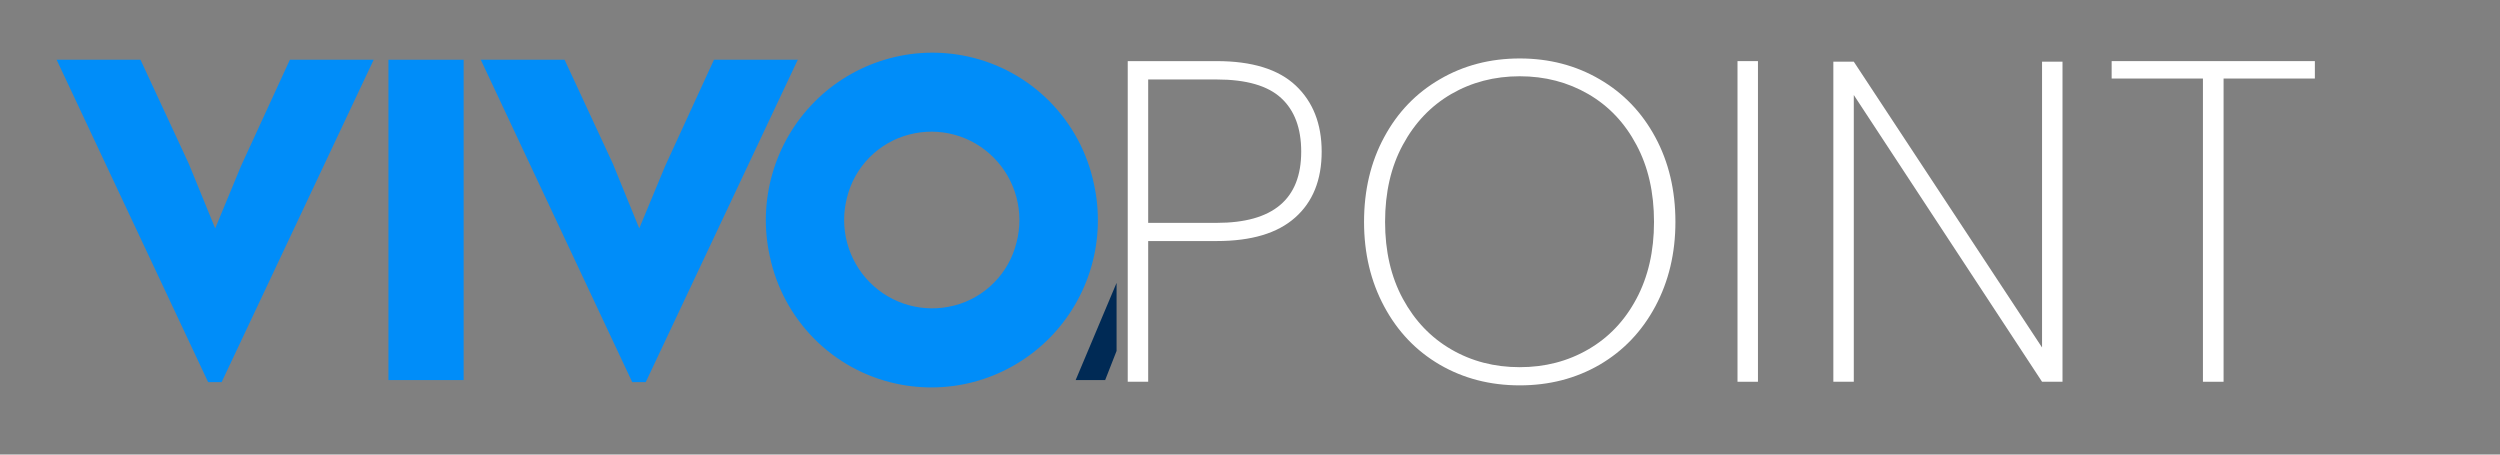
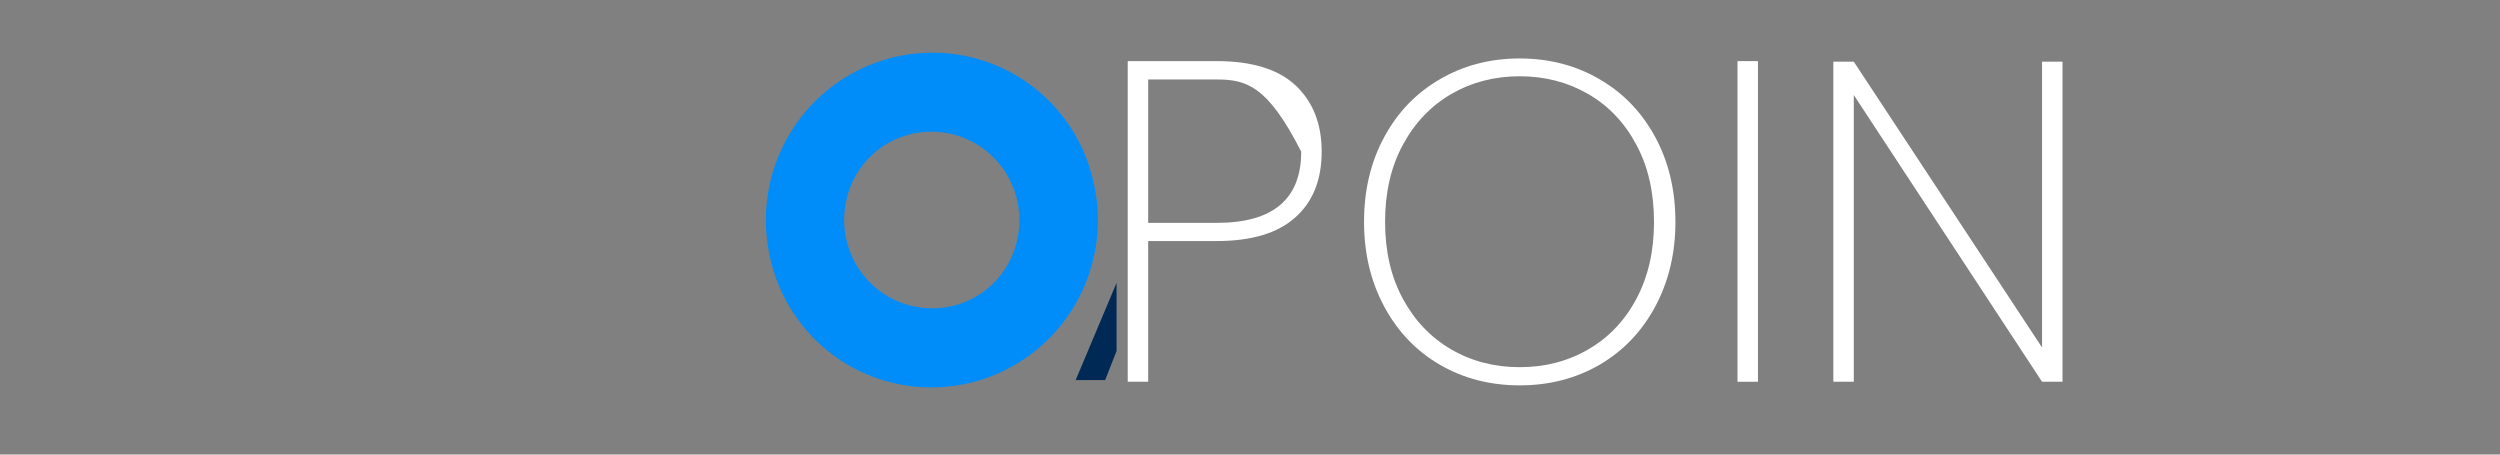
<svg xmlns="http://www.w3.org/2000/svg" width="275" zoomAndPan="magnify" viewBox="0 0 206.25 37.5" height="50" preserveAspectRatio="xMidYMid meet" version="1.0">
  <rect x="0" y="0" width="206.25" height="37.5" fill="#808080" stroke="none" />
  <defs>
    <g />
    <clipPath id="b0101292d7">
      <path d="M 88 3.895 L 92.117 3.895 L 92.117 32 L 88 32 Z M 88 3.895 " clip-rule="nonzero" />
    </clipPath>
    <clipPath id="d34b8b96d9">
-       <path d="M 4.672 4 L 31 4 L 31 32 L 4.672 32 Z M 4.672 4 " clip-rule="nonzero" />
-     </clipPath>
+       </clipPath>
  </defs>
  <g clip-path="url(#b0101292d7)">
    <path fill="#002a55" d="M 100.305 3.895 L 111.387 31.355 L 108.77 31.355 L 105.422 22.418 L 94.676 22.418 L 91.176 31.355 L 88.742 31.355 Z M 104.859 20.586 L 100.348 9.062 L 95.664 20.586 Z M 104.859 20.586 " fill-opacity="1" fill-rule="nonzero" />
  </g>
  <path fill="#008df9" d="M 79.84 4.66 C 77.586 4.168 75.242 4.254 73.031 4.914 C 70.82 5.57 68.809 6.773 67.184 8.414 C 65.555 10.059 64.367 12.086 63.727 14.309 C 63.082 16.535 63.008 18.883 63.508 21.145 C 64.051 23.719 65.32 26.078 67.168 27.941 C 69.016 29.805 71.359 31.094 73.918 31.648 C 76.172 32.141 78.516 32.055 80.727 31.398 C 82.938 30.742 84.949 29.535 86.578 27.895 C 88.203 26.25 89.391 24.227 90.035 22 C 90.676 19.773 90.75 17.422 90.246 15.16 C 89.707 12.59 88.434 10.23 86.59 8.367 C 84.742 6.504 82.398 5.215 79.84 4.66 Z M 78.699 25.211 C 77.473 25.527 76.188 25.512 74.969 25.176 C 73.75 24.84 72.641 24.188 71.75 23.285 C 70.859 22.387 70.219 21.266 69.891 20.039 C 69.559 18.812 69.559 17.523 69.879 16.293 C 70.188 15.039 70.832 13.895 71.738 12.98 C 72.648 12.062 73.785 11.41 75.031 11.094 C 76.258 10.777 77.543 10.785 78.762 11.121 C 79.984 11.457 81.094 12.109 81.988 13.012 C 82.879 13.91 83.523 15.031 83.852 16.258 C 84.18 17.484 84.184 18.777 83.863 20.004 C 83.555 21.258 82.914 22.402 82.008 23.316 C 81.105 24.234 79.969 24.887 78.727 25.207 Z M 78.699 25.211 " fill-opacity="1" fill-rule="nonzero" />
-   <path fill="#008df9" d="M 53.273 31.527 L 65.816 4.93 L 58.902 4.93 L 54.879 13.688 L 52.738 18.84 L 50.562 13.508 L 46.578 4.93 L 39.664 4.93 L 52.16 31.527 Z M 53.273 31.527 " fill-opacity="1" fill-rule="nonzero" />
-   <path fill="#008df9" d="M 32.047 4.93 L 38.25 4.93 L 38.25 31.355 L 32.047 31.355 Z M 32.047 4.93 " fill-opacity="1" fill-rule="nonzero" />
  <g clip-path="url(#d34b8b96d9)">
-     <path fill="#008df9" d="M 18.285 31.527 L 30.828 4.93 L 23.914 4.93 L 19.887 13.688 L 17.754 18.84 L 15.574 13.508 L 11.59 4.93 L 4.672 4.93 L 17.172 31.527 Z M 18.285 31.527 " fill-opacity="1" fill-rule="nonzero" />
-   </g>
+     </g>
  <g fill="#ffffff" fill-opacity="1">
    <g transform="translate(89.944, 31.495)">
      <g>
-         <path d="M 19.094 -18.984 C 19.094 -16.648 18.363 -14.836 16.906 -13.547 C 15.457 -12.254 13.301 -11.609 10.438 -11.609 L 4.781 -11.609 L 4.781 0 L 3.094 0 L 3.094 -26.453 L 10.438 -26.453 C 13.352 -26.453 15.523 -25.781 16.953 -24.438 C 18.379 -23.094 19.094 -21.273 19.094 -18.984 Z M 10.438 -13.109 C 15.082 -13.109 17.406 -15.066 17.406 -18.984 C 17.406 -20.922 16.852 -22.395 15.75 -23.406 C 14.645 -24.426 12.875 -24.938 10.438 -24.938 L 4.781 -24.938 L 4.781 -13.109 Z M 10.438 -13.109 " />
+         <path d="M 19.094 -18.984 C 19.094 -16.648 18.363 -14.836 16.906 -13.547 C 15.457 -12.254 13.301 -11.609 10.438 -11.609 L 4.781 -11.609 L 4.781 0 L 3.094 0 L 3.094 -26.453 L 10.438 -26.453 C 13.352 -26.453 15.523 -25.781 16.953 -24.438 C 18.379 -23.094 19.094 -21.273 19.094 -18.984 Z M 10.438 -13.109 C 15.082 -13.109 17.406 -15.066 17.406 -18.984 C 14.645 -24.426 12.875 -24.938 10.438 -24.938 L 4.781 -24.938 L 4.781 -13.109 Z M 10.438 -13.109 " />
      </g>
    </g>
  </g>
  <g fill="#ffffff" fill-opacity="1">
    <g transform="translate(110.503, 31.495)">
      <g>
        <path d="M 14.875 0.297 C 12.438 0.297 10.238 -0.27 8.281 -1.406 C 6.32 -2.551 4.789 -4.156 3.688 -6.219 C 2.582 -8.281 2.031 -10.602 2.031 -13.188 C 2.031 -15.801 2.582 -18.129 3.688 -20.172 C 4.789 -22.223 6.32 -23.816 8.281 -24.953 C 10.238 -26.098 12.438 -26.672 14.875 -26.672 C 17.312 -26.672 19.508 -26.098 21.469 -24.953 C 23.426 -23.816 24.957 -22.223 26.062 -20.172 C 27.164 -18.129 27.719 -15.801 27.719 -13.188 C 27.719 -10.602 27.164 -8.281 26.062 -6.219 C 24.957 -4.156 23.426 -2.551 21.469 -1.406 C 19.508 -0.27 17.312 0.297 14.875 0.297 Z M 14.875 -1.203 C 16.957 -1.203 18.844 -1.691 20.531 -2.672 C 22.219 -3.648 23.539 -5.039 24.5 -6.844 C 25.469 -8.656 25.953 -10.77 25.953 -13.188 C 25.953 -15.625 25.469 -17.742 24.5 -19.547 C 23.539 -21.359 22.219 -22.754 20.531 -23.734 C 18.844 -24.711 16.957 -25.203 14.875 -25.203 C 12.789 -25.203 10.906 -24.711 9.219 -23.734 C 7.539 -22.754 6.211 -21.359 5.234 -19.547 C 4.254 -17.742 3.766 -15.625 3.766 -13.188 C 3.766 -10.77 4.254 -8.656 5.234 -6.844 C 6.211 -5.039 7.539 -3.648 9.219 -2.672 C 10.906 -1.691 12.789 -1.203 14.875 -1.203 Z M 14.875 -1.203 " />
      </g>
    </g>
  </g>
  <g fill="#ffffff" fill-opacity="1">
    <g transform="translate(140.25, 31.495)">
      <g>
        <path d="M 4.781 -26.453 L 4.781 0 L 3.094 0 L 3.094 -26.453 Z M 4.781 -26.453 " />
      </g>
    </g>
  </g>
  <g fill="#ffffff" fill-opacity="1">
    <g transform="translate(148.157, 31.495)">
      <g>
        <path d="M 22 0 L 20.312 0 L 4.781 -23.656 L 4.781 0 L 3.094 0 L 3.094 -26.406 L 4.781 -26.406 L 20.312 -2.828 L 20.312 -26.406 L 22 -26.406 Z M 22 0 " />
      </g>
    </g>
  </g>
  <g fill="#ffffff" fill-opacity="1">
    <g transform="translate(173.273, 31.495)">
      <g>
-         <path d="M 17.703 -26.453 L 17.703 -25.016 L 10.172 -25.016 L 10.172 0 L 8.469 0 L 8.469 -25.016 L 0.938 -25.016 L 0.938 -26.453 Z M 17.703 -26.453 " />
-       </g>
+         </g>
    </g>
  </g>
</svg>